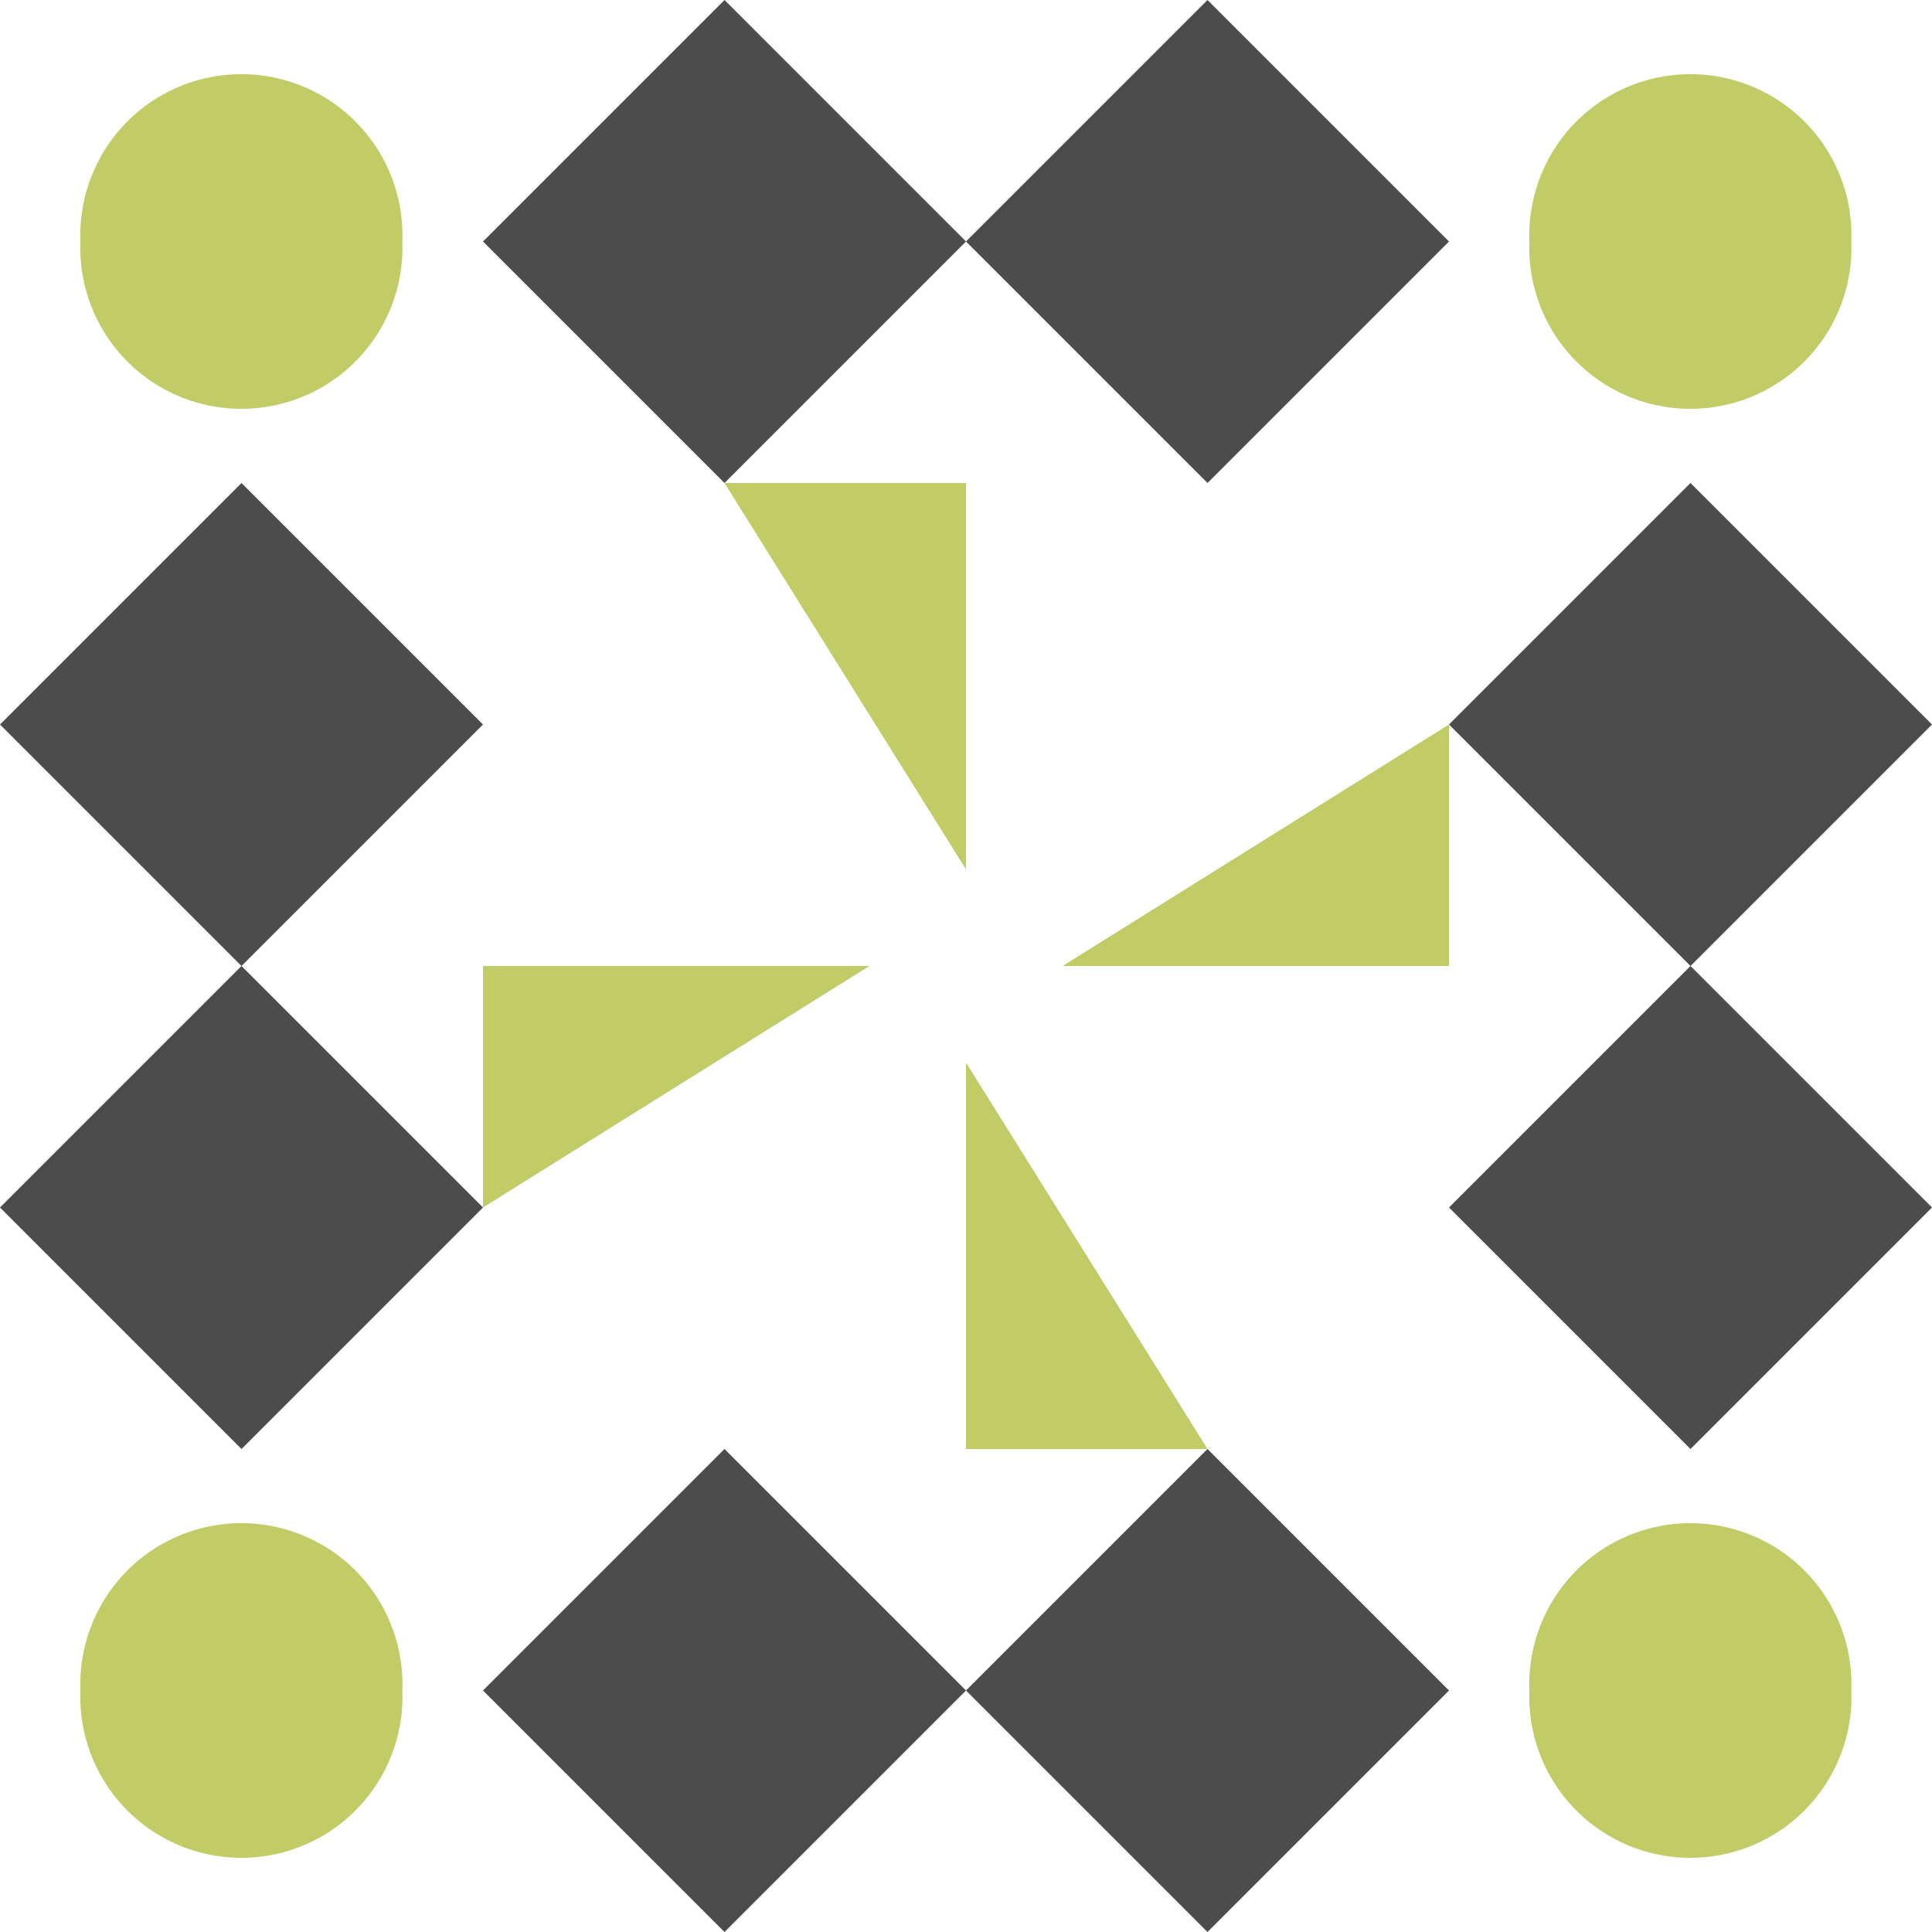
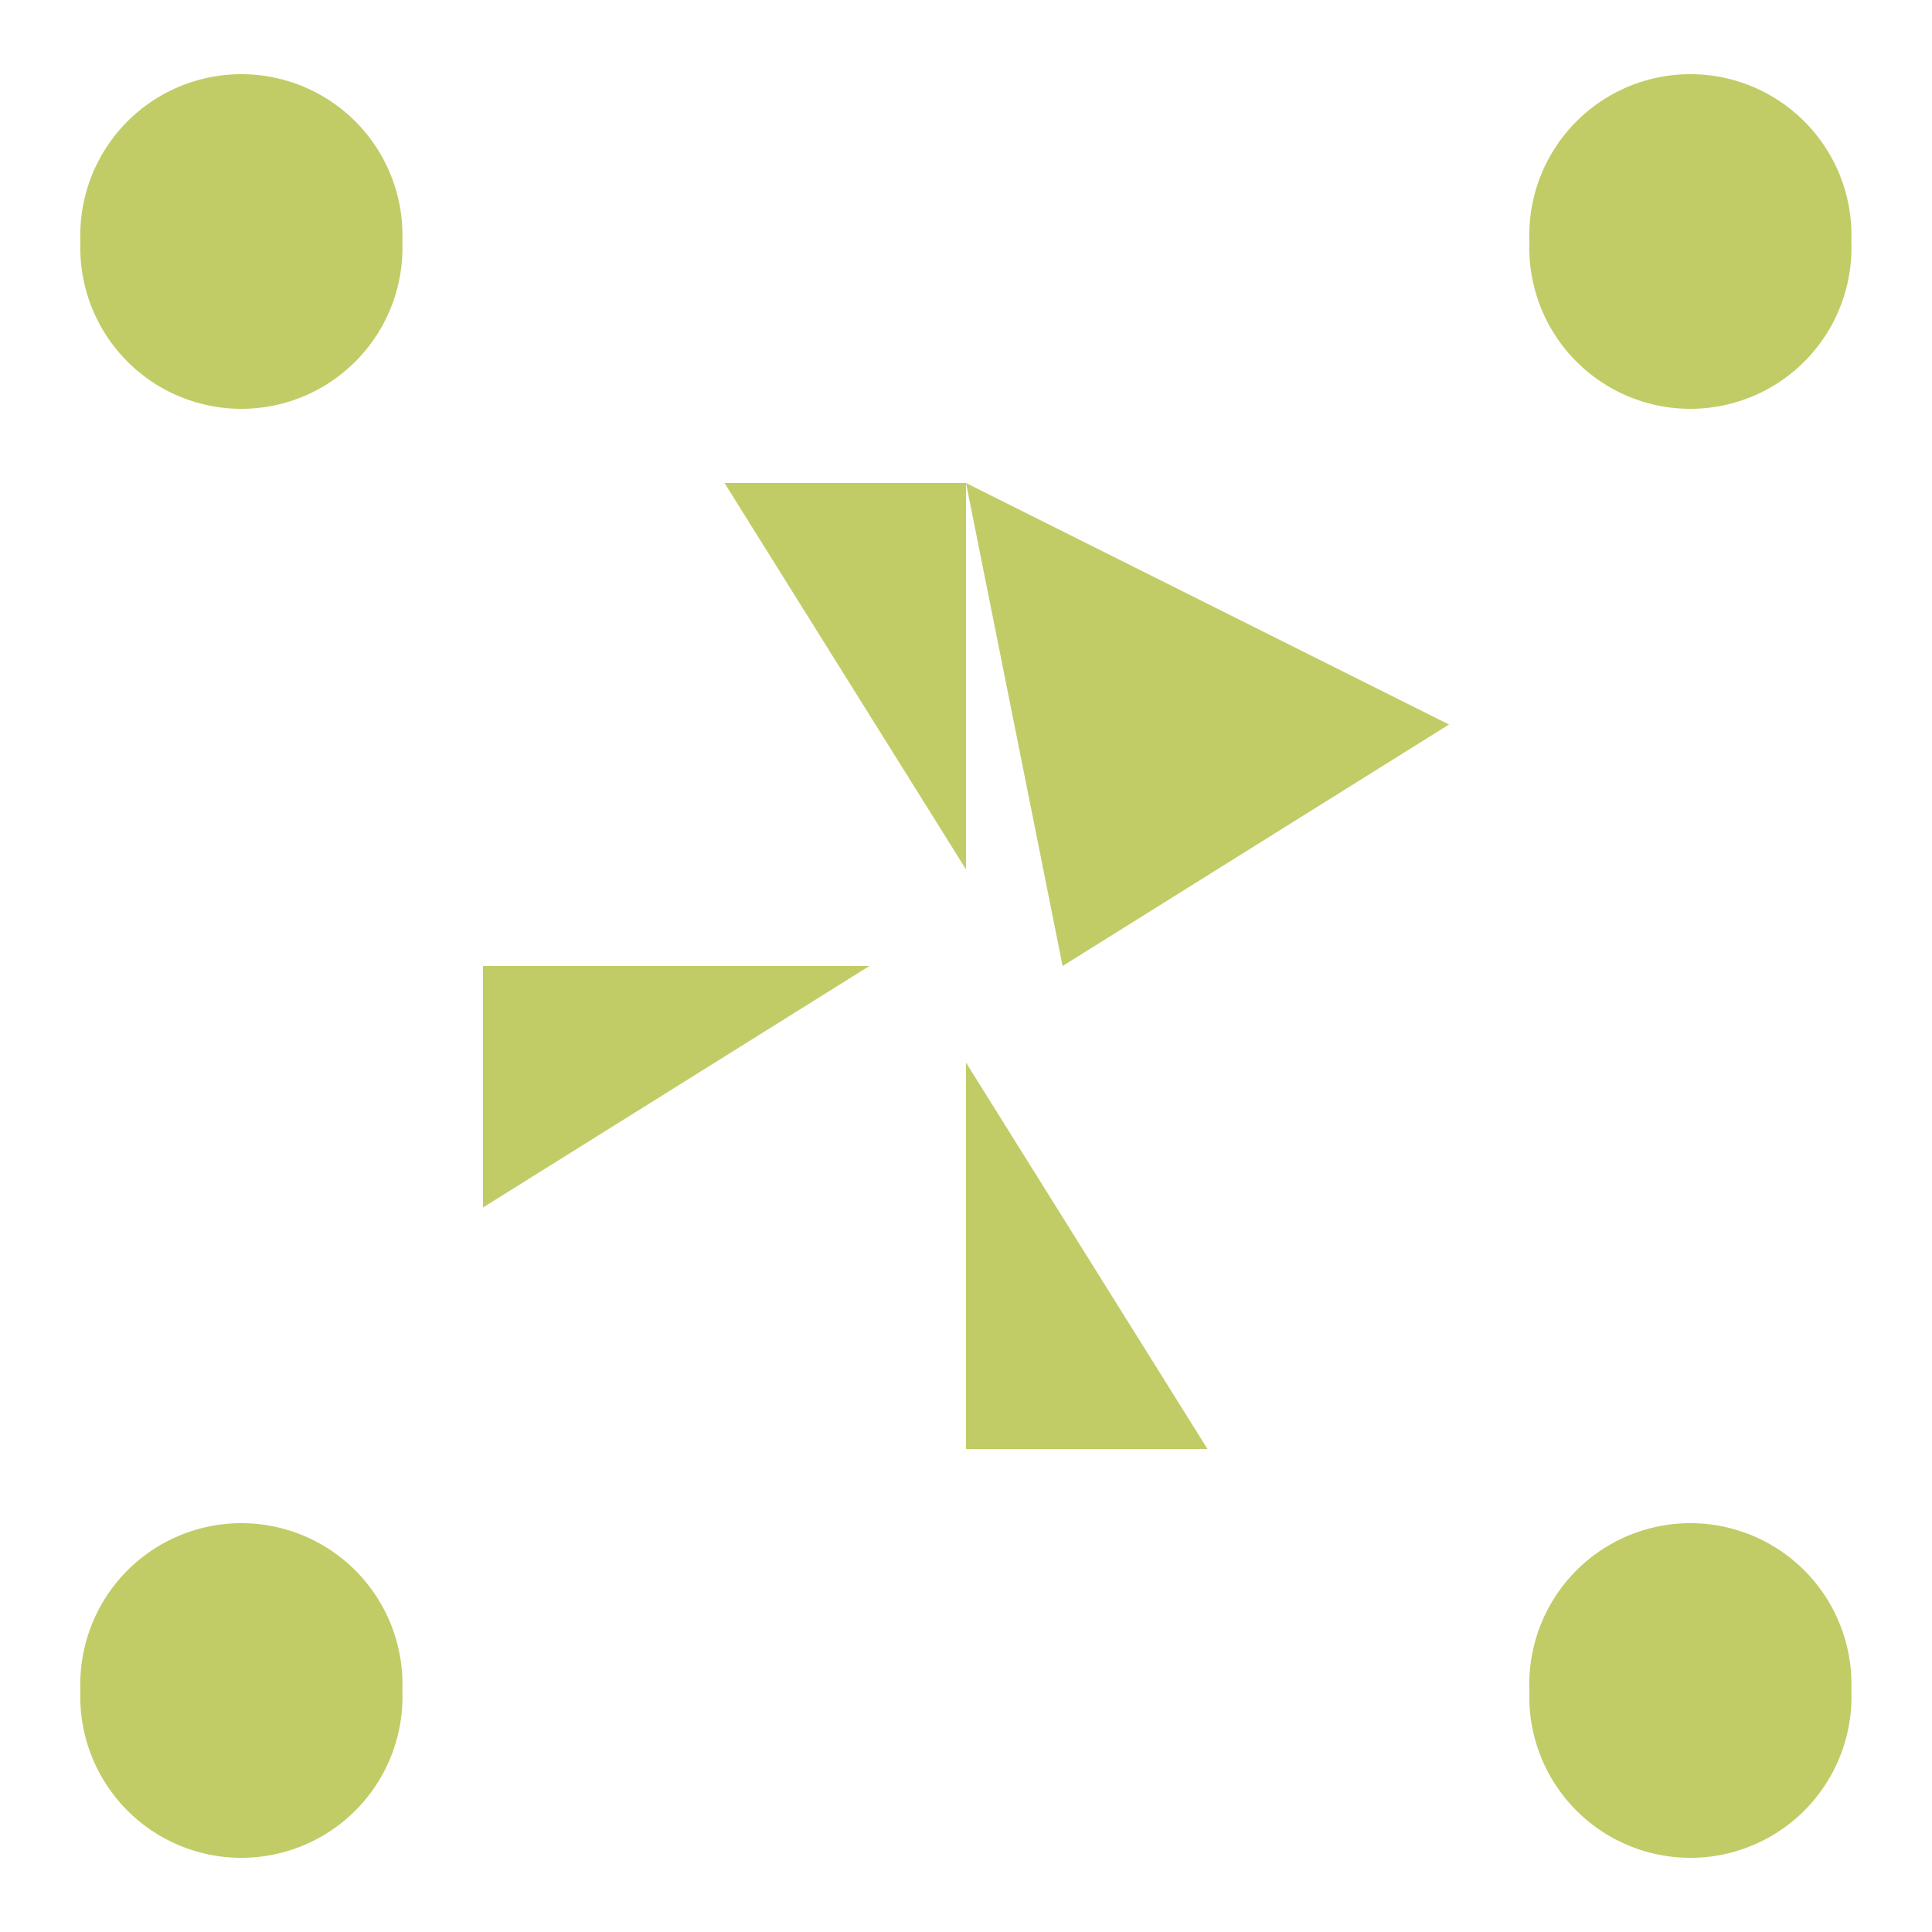
<svg xmlns="http://www.w3.org/2000/svg" width="80" height="80" viewBox="0 0 80 80" preserveAspectRatio="xMidYMid meet">
  <rect fill="#ffffff" fill-opacity="1.00" x="0" y="0" width="80" height="80" />
-   <path fill="#4c4c4c" d="M30.00 0.00L40.00 10.00L30.00 20.00L20.00 10.00ZM60.00 10.00L50.00 20.00L40.00 10.00L50.00 0.00ZM50.00 80.00L40.00 70.00L50.00 60.00L60.00 70.00ZM20.00 70.00L30.00 60.00L40.00 70.00L30.00 80.00ZM10.00 20.00L20.00 30.00L10.00 40.00L0.00 30.00ZM80.00 30.00L70.00 40.00L60.00 30.00L70.00 20.00ZM70.00 60.00L60.00 50.00L70.00 40.00L80.00 50.00ZM0.00 50.00L10.00 40.00L20.00 50.00L10.00 60.00Z" />
-   <path fill="#c1cc66" d="M3.33 10.00a6.67,6.67 0 1,1 13.33,0a6.67,6.67 0 1,1 -13.33,0M63.33 10.00a6.67,6.67 0 1,1 13.33,0a6.67,6.67 0 1,1 -13.33,0M63.33 70.00a6.67,6.67 0 1,1 13.33,0a6.67,6.67 0 1,1 -13.33,0M3.33 70.00a6.67,6.67 0 1,1 13.33,0a6.67,6.67 0 1,1 -13.33,0M40.00 20.00L40.00 36.00L30.00 20.00ZM60.00 40.00L44.00 40.00L60.00 30.00ZM40.00 60.00L40.00 44.00L50.00 60.00ZM20.00 40.00L36.00 40.00L20.00 50.00Z" />
+   <path fill="#c1cc66" d="M3.33 10.00a6.67,6.67 0 1,1 13.33,0a6.67,6.67 0 1,1 -13.33,0M63.33 10.00a6.67,6.67 0 1,1 13.33,0a6.67,6.67 0 1,1 -13.33,0M63.33 70.00a6.67,6.67 0 1,1 13.33,0a6.67,6.67 0 1,1 -13.33,0M3.33 70.00a6.67,6.67 0 1,1 13.33,0a6.67,6.67 0 1,1 -13.33,0M40.00 20.00L40.00 36.00L30.00 20.00ZL44.00 40.00L60.00 30.00ZM40.00 60.00L40.00 44.00L50.00 60.00ZM20.00 40.00L36.00 40.00L20.00 50.00Z" />
</svg>